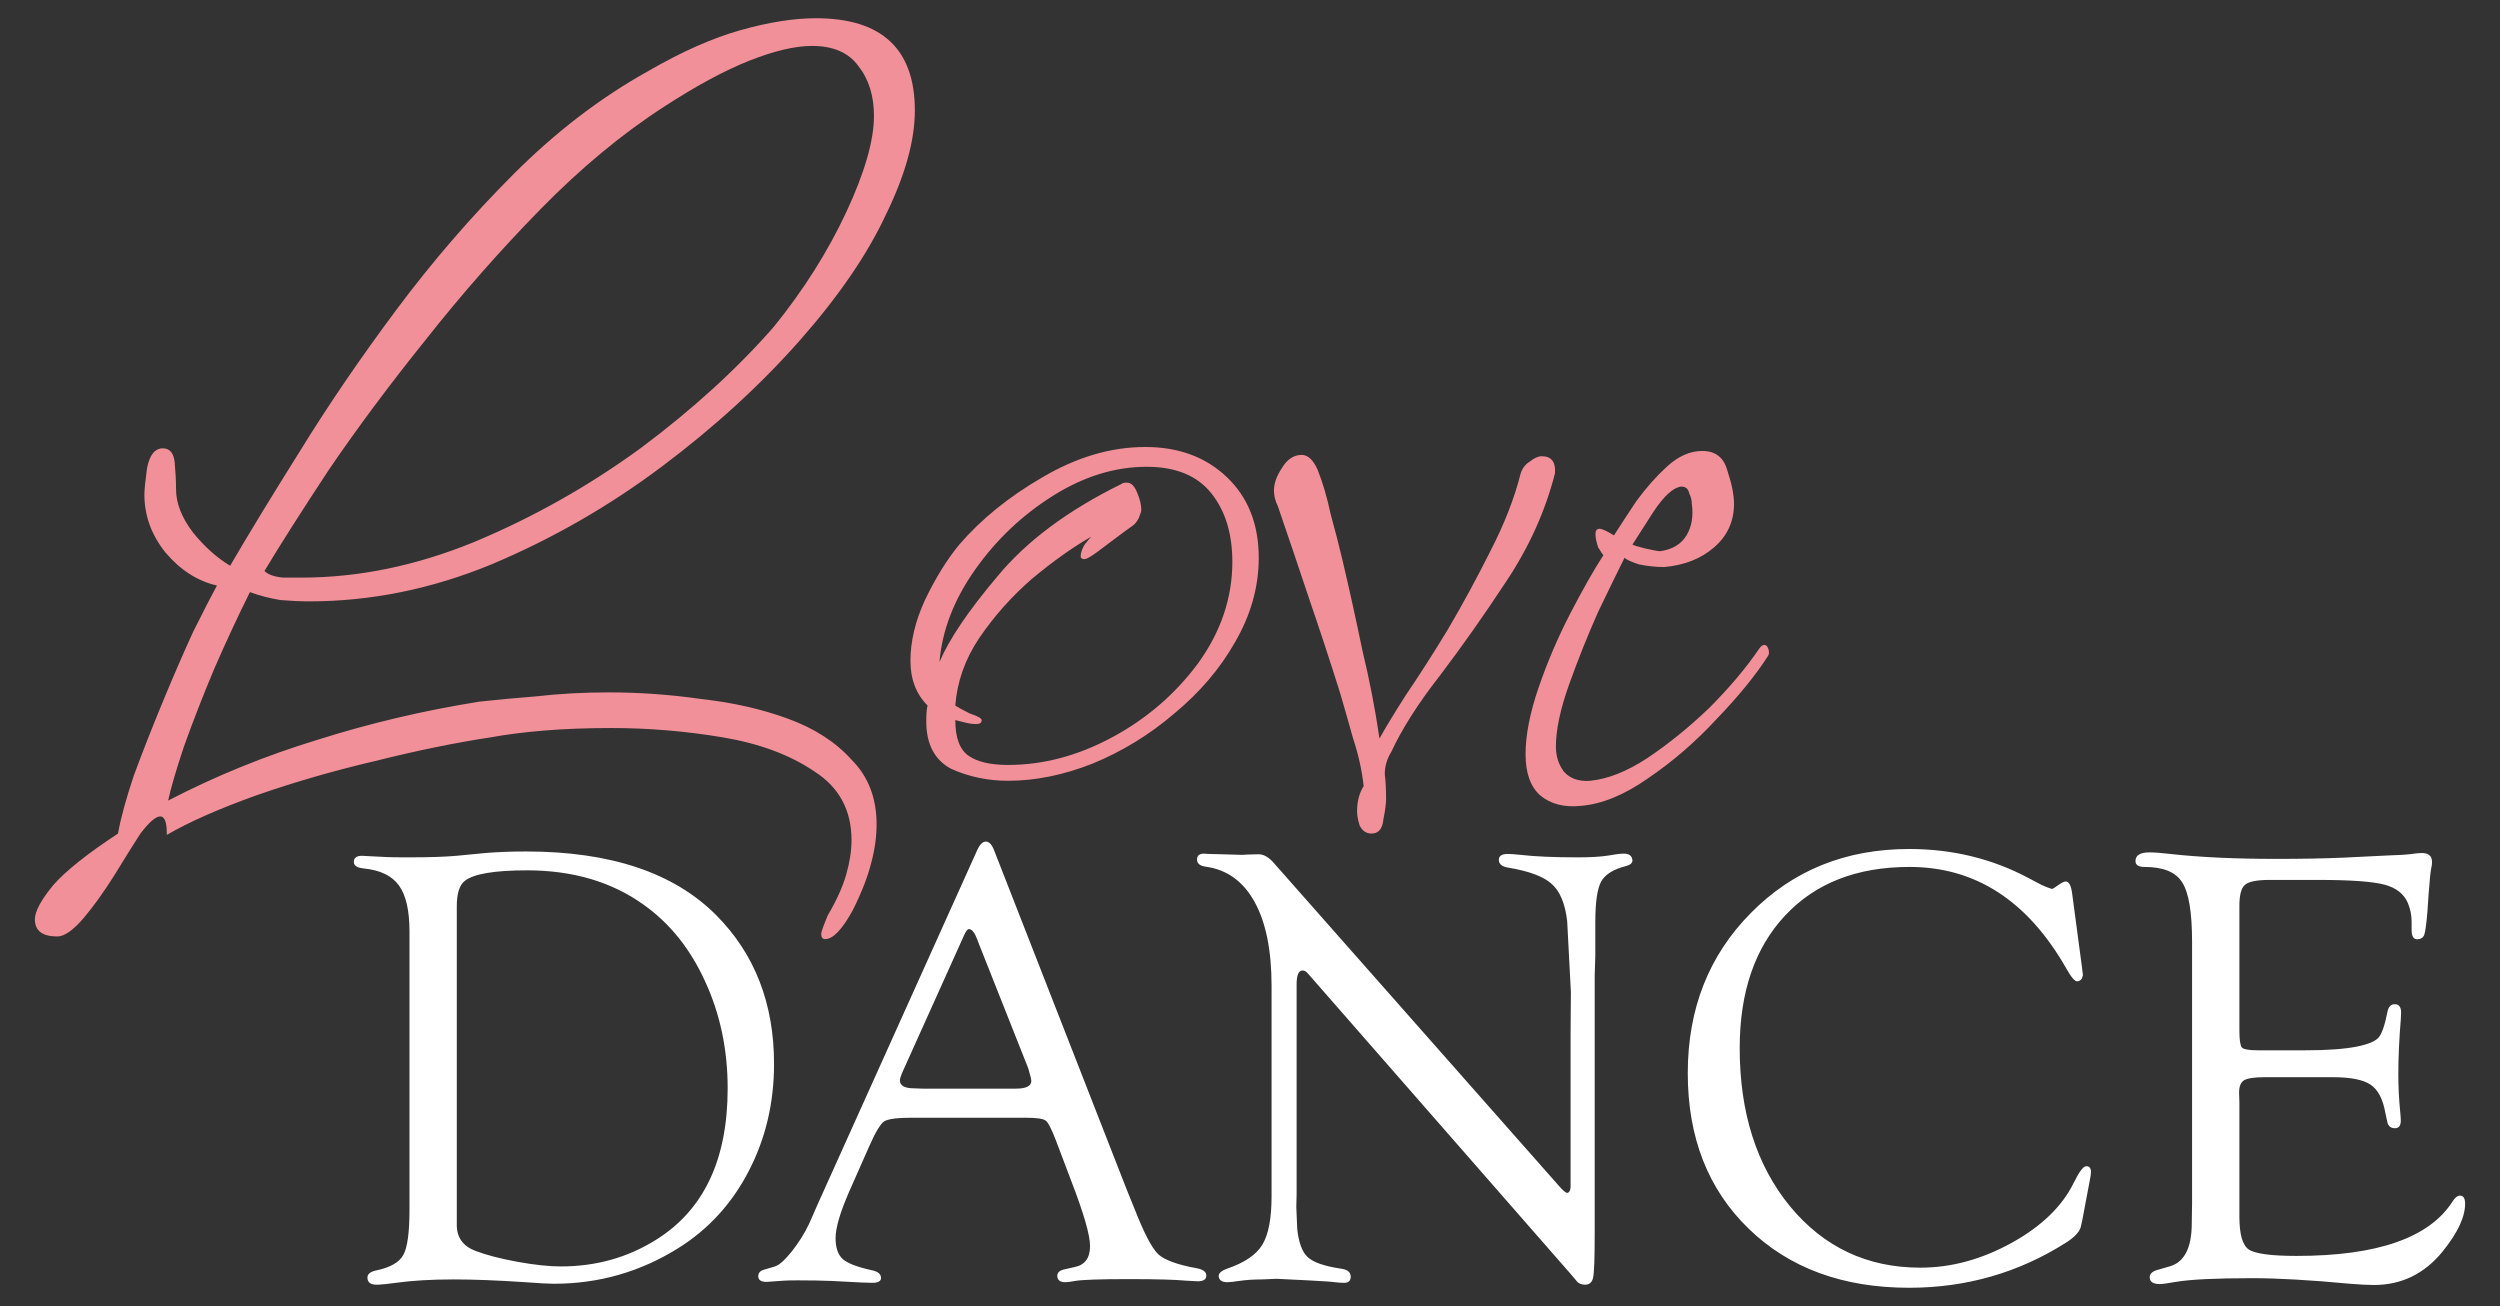
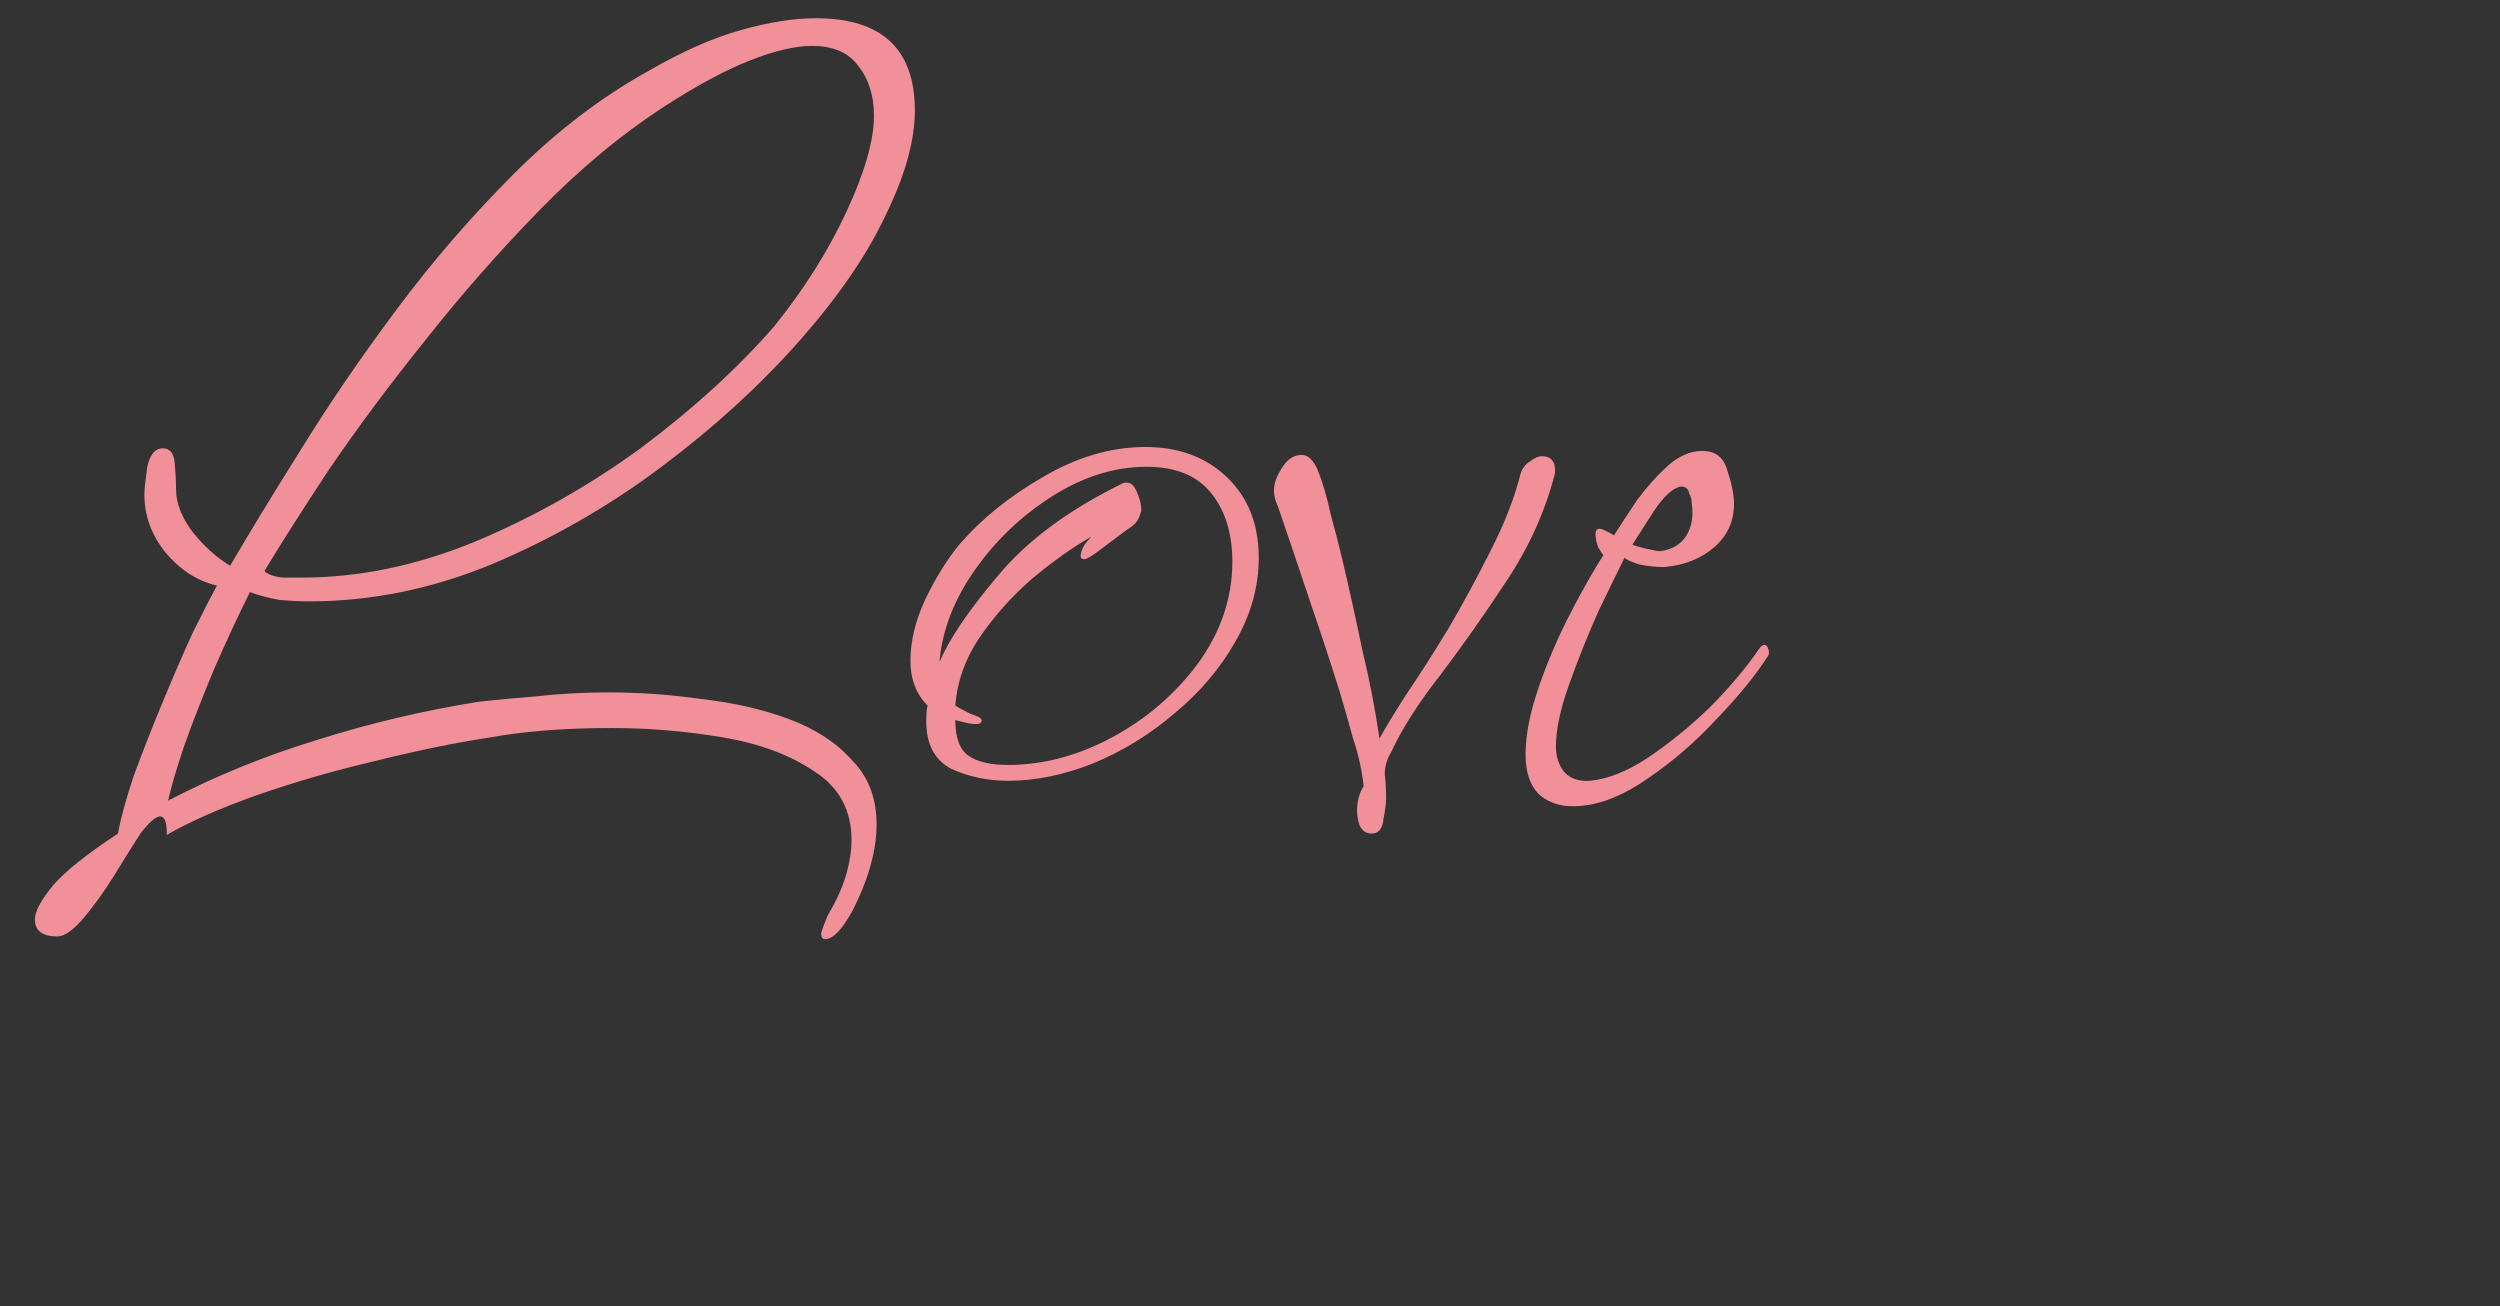
<svg xmlns="http://www.w3.org/2000/svg" version="1.1" viewBox="0 0 1031.811 539.017">
  <rect x="0" y="0" width="1031.811" height="539.017" fill="#333333" stroke="none" />
  <defs>
    <style> .cls-1 { fill: #fff; } .cls-2 { fill: #f19099; } </style>
  </defs>
  <g>
    <g id="_Слой_1" data-name="Слой_1">
-       <path class="cls-1" d="M169.004,384.351c0-8.593-1.447-14.889-4.339-18.887-2.893-3.999-7.7-6.339-14.421-7.019-2.808-.256-4.212-1.149-4.212-2.68,0-1.702,1.106-2.553,3.319-2.553l10.081.511c1.021.085,3.999.127,8.934.127,8.593,0,15.271-.212,20.036-.638l11.868-1.148c5.105-.426,10.72-.638,16.846-.638,34.882,0,61.044,8.763,78.485,26.289,15.91,15.995,23.865,36.456,23.865,61.384,0,16.08-3.488,30.842-10.465,44.284-6.976,13.443-16.675,24.035-29.097,31.777-15.654,9.784-32.755,14.676-51.302,14.676-2.212,0-6.126-.212-11.741-.638-11.401-.766-21.313-1.148-29.735-1.148-9.104,0-17.016.468-23.737,1.403-3.063.426-5.488.681-7.275.766-2.977.17-4.466-.808-4.466-2.935,0-1.446,1.191-2.425,3.573-2.935,5.785-1.191,9.529-3.318,11.23-6.381,1.702-3.063,2.553-9.316,2.553-18.76v-114.857ZM188.529,374.014v131.575c0,5.19,2.595,8.763,7.785,10.72,4.509,1.701,10.252,3.19,17.229,4.466,7.061,1.277,13.017,1.915,17.866,1.915,14.549,0,27.651-3.659,39.307-10.976,19.738-12.251,29.607-33.095,29.607-62.533,0-15.995-3.105-30.713-9.316-44.156-6.126-13.442-14.591-23.992-25.396-31.649-13.187-9.444-29.225-14.166-48.112-14.166-13.443,0-21.993,1.447-25.651,4.339-2.213,1.702-3.319,5.19-3.319,10.465ZM422.837,461.305h-46.198c-6.296,0-10.209.511-11.741,1.532-1.531,1.02-3.573,4.424-6.125,10.209l-8.296,18.76c-3.743,8.593-5.615,14.974-5.615,19.143,0,3.998.979,6.891,2.935,8.678,2.042,1.786,5.998,3.318,11.869,4.594,2.552.511,3.871,1.531,3.956,3.063.085,1.446-1.106,2.169-3.573,2.169-.936,0-2.382-.042-4.339-.127l-12.252-.638c-4.083-.17-8.805-.256-14.165-.256-2.468,0-4.382.043-5.743.128-4.339.34-6.721.511-7.147.511-2.297,0-3.445-.766-3.445-2.298,0-1.361.723-2.254,2.169-2.68l4.722-1.403c1.702-.511,3.999-2.553,6.891-6.126,2.893-3.658,5.275-7.444,7.147-11.358l3.701-8.423,65.596-145.613c1.106-2.552,2.34-3.828,3.701-3.828s2.51,1.233,3.446,3.701l54.875,140.38,2.808,6.892c3.999,10.294,7.317,16.718,9.954,19.27,2.638,2.467,7.998,4.424,16.08,5.87,2.638.511,3.914,1.574,3.829,3.191-.085,1.446-1.276,2.169-3.573,2.169-.766,0-2.383-.085-4.85-.255-4.424-.425-12.294-.638-23.609-.638-11.826,0-19.228.255-22.206.766-1.787.34-3.105.51-3.956.51-2.212,0-3.318-.893-3.318-2.68,0-1.361,1.063-2.254,3.19-2.68l3.956-.893c4.254-.851,6.381-3.744,6.381-8.678,0-4.509-2.595-13.485-7.784-26.928l-6.381-16.845c-1.787-4.68-3.191-7.36-4.212-8.04-1.021-.766-3.913-1.149-8.678-1.149ZM424.369,440.886l-20.037-50.537-1.021-2.68c-1.02-2.722-2.126-4.126-3.318-4.211-.595-.085-1.276.723-2.041,2.425l-24.886,55.258c-1.106,2.383-1.659,3.957-1.659,4.722,0,2.212,1.957,3.318,5.87,3.318l3.446.128h38.541c4.254,0,6.381-1.064,6.381-3.19,0-.596-.213-1.574-.638-2.936l-.638-2.297ZM658.166,402.728v106.945c0,9.613-.213,15.484-.638,17.611-.426,2.042-1.617,3.02-3.574,2.935-1.276-.085-2.254-.468-2.935-1.148l-2.807-3.319-107.583-123.024-1.276-1.404c-.511-.51-1.106-.765-1.787-.765-1.616,0-2.425,1.914-2.425,5.743v86.525l-.127,5.36.383,9.061c.595,5.615,2.042,9.486,4.339,11.613,2.297,2.127,6.806,3.701,13.527,4.722,2.808.34,4.212,1.446,4.212,3.318,0,1.702-.894,2.552-2.68,2.552-1.191,0-2.468-.085-3.829-.255-.936-.17-4.637-.425-11.103-.766l-13.017-.638-6.125.256c-3.319,0-6.466.212-9.444.638-2.212.34-3.786.51-4.722.51-2.212,0-3.403-.808-3.573-2.425-.085-1.276,1.106-2.339,3.573-3.19,7.147-2.467,11.954-5.743,14.421-9.827,2.552-4.169,3.828-10.847,3.828-20.036v-86.78c0-14.719-2.339-26.29-7.019-34.713-4.679-8.508-11.443-13.357-20.291-14.548-2.297-.34-3.446-1.319-3.446-2.935,0-1.617.936-2.425,2.808-2.425.425,0,1.106.042,2.042.127l5.232.128,8.551.255,2.042-.127c2.041-.085,3.615-.128,4.721-.128,2.127,0,4.254,1.234,6.381,3.701l117.409,132.979c1.872,2.127,3.063,3.148,3.574,3.062.851-.085,1.318-.893,1.404-2.424v-63.172l.127-17.228-1.531-29.352c-.851-7.232-2.978-12.337-6.381-15.315-3.318-3.062-9.359-5.317-18.122-6.763-2.467-.426-3.701-1.489-3.701-3.191,0-1.616,1.234-2.425,3.701-2.425,1.106,0,2.893.128,5.36.383,5.87.681,13.74,1.021,23.609,1.021,5.275,0,9.487-.255,12.635-.765,2.722-.511,4.807-.766,6.253-.766,2.212,0,3.403.893,3.573,2.68.085,1.106-.765,1.914-2.552,2.425-5.19,1.276-8.636,3.403-10.337,6.381-1.617,2.977-2.425,8.55-2.425,16.718v13.782l-.255,8.423ZM855.209,368.654l4.084,30.628.382,3.191-.382,1.276c-.426.766-1.064,1.191-1.915,1.276-1.021.085-2.552-1.701-4.594-5.36-15.91-27.906-37.477-41.859-64.703-41.859-21.695,0-38.796,6.679-51.302,20.037-12.507,13.357-18.76,31.606-18.76,54.748,0,26.63,6.934,48.41,20.802,65.341,13.953,16.845,31.862,25.268,53.727,25.268,12.762,0,25.311-3.403,37.648-10.209,12.336-6.807,20.886-15.059,25.651-24.758,2.212-4.51,3.914-6.807,5.105-6.892,1.361-.085,2.042.723,2.042,2.425l-.128,1.404-.511,2.807-2.935,15.57-.51,2.297c-.341,2.212-2.34,4.509-5.998,6.891-19.654,12.507-41.306,18.76-64.958,18.76-27.396,0-49.474-8.125-66.234-24.375-16.761-16.25-25.141-37.647-25.141-64.192,0-26.545,8.678-48.58,26.034-66.106,17.356-17.612,39.136-26.417,65.341-26.417,17.952,0,34.457,4.041,49.516,12.123l5.105,2.68,2.041.894,2.17.765c.425,0,1.063-.34,1.914-1.021,1.872-1.361,3.148-2.041,3.829-2.041,1.361,0,2.254,1.616,2.68,4.849ZM924.25,373.886v51.303c0,3.914.341,6.296,1.021,7.147.766.765,2.978,1.148,6.637,1.148h19.653c8.933,0,15.995-.51,21.184-1.531,4.595-.936,7.573-2.17,8.934-3.701,1.361-1.532,2.595-5.105,3.701-10.72.425-2.127,1.489-3.148,3.19-3.063,1.617.085,2.425,1.234,2.425,3.446,0,.595-.043,1.531-.128,2.807-.68,8.253-1.021,15.783-1.021,22.589,0,5.19.256,10.337.766,15.442.17,1.701.255,2.935.255,3.701,0,2.127-.808,3.19-2.424,3.19-1.787,0-2.851-.936-3.191-2.807l-.766-3.574c-1.021-5.7-3.062-9.571-6.125-11.613s-8.253-3.063-15.57-3.063h-28.203c-4.169,0-6.977.425-8.423,1.276-1.362.851-2.042,2.553-2.042,5.105l.127,4.211v46.964c0,7.232,1.277,11.741,3.829,13.528,2.637,1.786,9.231,2.68,19.781,2.68,33.436,0,54.918-7.53,64.447-22.589.936-1.446,1.876-2.212,2.806-2.297,1.53-.085,2.3,1.021,2.3,3.318,0,5.53-3.11,12.124-9.317,19.781-7.487,9.188-16.931,13.783-28.331,13.783-2.468,0-5.786-.17-9.955-.511-16.25-1.531-29.692-2.297-40.327-2.297-14.889,0-25.396.511-31.522,1.532-3.233.595-5.445.893-6.636.893-2.723,0-4.084-.936-4.084-2.808,0-1.446,1.106-2.467,3.318-3.063l4.85-1.403c6.125-1.702,9.188-7.657,9.188-17.867l.128-8.295v-107.838c0-12.166-1.361-20.334-4.084-24.503-2.637-4.254-7.827-6.381-15.569-6.381-2.468,0-3.701-.808-3.701-2.424,0-2.383,1.914-3.574,5.742-3.574,2.127,0,4.978.213,8.551.638,12.166,1.362,26.8,2.042,43.901,2.042,10.379,0,19.568-.17,27.565-.51l18.122-.893c5.02-.171,8.083-.341,9.189-.511,2.297-.34,3.998-.51,5.104-.51,2.808,0,4.212,1.233,4.212,3.701,0,.765-.128,1.744-.383,2.935-.255,1.191-.596,4.594-1.021,10.209l-.51,7.53c-.426,4.934-.851,8.04-1.277,9.316-.425,1.191-1.361,1.829-2.807,1.914-1.617.085-2.425-1.191-2.425-3.828v-3.318c0-2.723-.51-5.318-1.531-7.785-1.617-3.829-4.892-6.381-9.827-7.657s-13.996-1.915-27.183-1.915h-20.036c-5.275,0-8.678.681-10.209,2.042-1.532,1.277-2.298,4.169-2.298,8.678Z" />
      <path class="cls-2" d="M23.655,386.498c-6.171,0-9.257-2.36-9.257-7.079,0-3.267,2.541-7.986,7.623-14.157,5.082-5.808,13.976-12.887,26.681-21.236,1.089-6.171,3.267-14.157,6.534-23.958,3.63-9.801,7.623-19.965,11.979-30.492,4.356-10.528,8.531-20.147,12.524-28.859,4.356-8.712,7.623-15.065,9.801-19.058-7.986-1.815-15.065-6.352-21.236-13.613-5.808-7.26-8.712-15.246-8.712-23.958,0-1.815.363-5.445,1.089-10.89,1.089-5.445,3.267-8.168,6.534-8.168,2.904,0,4.538,1.997,4.901,5.99s.544,7.623.544,10.89c0,5.808,2.36,11.798,7.079,17.969,4.719,5.808,9.801,10.345,15.246,13.612,7.623-13.068,17.243-28.858,28.859-47.372,11.616-18.876,24.866-38.296,39.749-58.262,14.883-19.965,31.037-38.66,48.461-56.084,17.424-17.424,35.937-31.581,55.539-42.471,13.795-7.986,26.5-13.613,38.116-16.88,11.616-3.267,21.962-4.901,31.037-4.901,27.225,0,40.838,12.705,40.838,38.115,0,12.342-3.993,26.681-11.98,43.016-7.623,16.335-19.42,33.578-35.392,51.728-16.336,18.513-35.393,35.937-57.174,52.273-21.78,16.335-45.194,29.766-70.241,40.293-24.684,10.164-49.731,15.246-75.142,15.246-3.63,0-7.623-.181-11.979-.544-4.356-.726-8.53-1.815-12.523-3.267-4.719,9.438-9.62,19.965-14.702,31.581-4.719,11.253-8.894,21.962-12.524,32.126-3.267,9.801-5.445,17.242-6.534,22.325,19.602-10.165,40.112-18.514,61.529-25.048,21.781-6.897,44.105-12.16,66.975-15.79,6.534-.726,14.338-1.452,23.413-2.178,9.439-1.089,19.421-1.634,29.948-1.634,12.705,0,25.411.908,38.116,2.723,13.068,1.452,25.047,4.174,35.937,8.167,10.89,3.993,19.602,9.62,26.136,16.88,6.897,6.897,10.346,15.791,10.346,26.681,0,5.082-.726,10.345-2.178,15.79-1.452,5.808-3.993,12.342-7.623,19.603-4.356,7.986-8.168,11.979-11.435,11.979-1.089,0-1.633-.726-1.633-2.178,0-.726.907-3.267,2.722-7.623,3.63-6.172,6.171-11.798,7.623-16.88s2.178-9.801,2.178-14.157c0-12.342-5.082-21.781-15.246-28.315-10.164-6.897-22.869-11.616-38.115-14.157-15.246-2.541-30.493-3.811-45.739-3.811-10.164,0-19.602.363-28.314,1.089-8.349.726-15.428,1.633-21.236,2.722-14.52,2.178-30.492,5.445-47.916,9.801-17.062,3.993-33.397,8.712-49.006,14.158-15.246,5.445-27.588,10.89-37.026,16.335v-.545c0-4.719-.907-7.078-2.722-7.078-1.815,0-4.537,2.359-8.168,7.078-3.267,5.082-6.897,10.89-10.89,17.424-4.356,6.897-8.531,12.706-12.524,17.425-4.356,5.082-7.986,7.623-10.89,7.623ZM124.388,238.392c23.596,0,47.372-4.901,71.331-14.702,24.321-10.164,47.19-23.05,68.607-38.66,21.418-15.972,39.749-32.67,54.995-50.094,12.343-15.246,22.325-31.037,29.948-47.372,7.623-16.335,11.435-29.585,11.435-39.749,0-8.349-2.178-15.246-6.534-20.691-3.993-5.445-10.346-8.167-19.058-8.167-6.897,0-15.428,1.996-25.592,5.989s-21.961,10.346-35.393,19.058c-17.424,11.253-34.485,25.41-51.183,42.472-16.698,17.061-32.489,35.03-47.372,53.906-14.883,18.513-28.133,36.3-39.749,53.362-11.253,17.061-20.147,31.036-26.681,41.927,1.452,1.452,3.993,2.359,7.623,2.722h7.623ZM416.056,322.246c-8.349,0-16.153-1.634-23.413-4.901-6.897-3.63-10.346-10.164-10.346-19.602,0-3.267.181-5.445.544-6.534-4.719-4.719-7.078-10.89-7.078-18.513,0-7.986,1.996-16.335,5.989-25.047,4.357-9.075,9.076-16.699,14.158-22.87,9.075-10.527,20.509-19.783,34.303-27.769,14.158-8.35,28.315-12.524,42.472-12.524,13.794,0,25.047,4.174,33.759,12.524,8.712,8.349,13.068,19.42,13.068,33.214,0,11.98-3.267,23.596-9.801,34.849-6.171,10.89-14.52,20.691-25.047,29.403-10.164,8.712-21.417,15.609-33.759,20.691-11.979,4.719-23.596,7.079-34.849,7.079ZM416.056,315.712c14.52,0,28.859-3.812,43.016-11.435,14.157-7.623,25.955-17.787,35.393-30.492,9.438-13.068,14.157-27.044,14.157-41.927,0-11.616-2.904-21.054-8.712-28.314-5.808-7.26-14.701-10.89-26.681-10.89-13.068,0-25.954,3.993-38.659,11.979-12.706,7.986-23.414,18.15-32.126,30.492-8.712,12.342-13.613,25.047-14.702,38.115,3.993-9.438,11.979-21.235,23.958-35.392,11.979-14.521,29.041-27.226,51.184-38.116.363-.363,1.089-.544,2.178-.544,1.815,0,3.267,1.452,4.356,4.356,1.089,2.541,1.633,4.9,1.633,7.078,0,.363-.363,1.452-1.089,3.267-.726,1.452-1.633,2.541-2.722,3.267-1.089.726-3.086,2.178-5.99,4.356-2.904,2.178-5.808,4.356-8.712,6.534-2.541,1.815-4.174,2.723-4.9,2.723-1.089,0-1.634-.363-1.634-1.089,0-1.452.545-3.086,1.634-4.901,1.452-1.815,2.359-2.904,2.722-3.267-7.623,4.356-15.79,10.164-24.503,17.425-8.349,7.26-15.609,15.427-21.78,24.502-5.808,8.712-9.075,17.969-9.801,27.77,1.089.726,3.086,1.815,5.99,3.267,3.267,1.089,4.9,1.997,4.9,2.723,0,1.089-.726,1.633-2.178,1.633s-2.904-.181-4.356-.544c-1.452-.363-2.904-.726-4.356-1.089,0,7.26,1.815,12.16,5.445,14.701,3.63,2.541,9.075,3.812,16.335,3.812ZM566.085,344.026c-2.178,0-3.812-1.089-4.901-3.267-.726-2.178-1.089-4.174-1.089-5.989,0-3.993.908-7.442,2.723-10.346-.726-6.534-2.178-13.068-4.356-19.602-1.815-6.534-3.63-12.887-5.445-19.058-3.993-12.705-8.168-25.41-12.524-38.115-4.356-13.069-8.712-25.955-13.068-38.66-1.089-2.178-1.634-4.356-1.634-6.534,0-2.904,1.089-5.99,3.267-9.257,2.178-3.63,4.901-5.445,8.168-5.445,2.541,0,4.719,1.996,6.534,5.99,2.178,5.445,3.993,11.616,5.445,18.513,1.815,6.534,3.449,12.886,4.901,19.057,2.904,12.343,5.626,24.685,8.167,37.027,2.904,11.979,5.264,24.14,7.079,36.482,2.178-3.993,5.808-9.983,10.89-17.969,5.445-7.986,11.253-17.061,17.424-27.225,6.171-10.527,11.979-21.236,17.424-32.126,5.808-11.253,9.983-21.962,12.524-32.126.726-2.178,1.996-3.811,3.811-4.9,1.815-1.452,3.449-2.179,4.901-2.179,3.993,0,5.808,2.36,5.445,7.079-3.993,15.609-10.709,30.492-20.147,44.65-9.075,13.794-18.15,26.68-27.225,38.659-9.075,11.617-15.791,22.144-20.147,31.582-1.815,2.904-2.722,5.989-2.722,9.256.363,2.904.544,6.353.544,10.346,0,1.815-.363,4.538-1.089,8.168-.363,3.993-1.996,5.989-4.9,5.989ZM652.504,332.592c-6.897.726-12.524-.726-16.88-4.356-3.993-3.631-5.989-9.257-5.989-16.88,0-7.986,1.815-17.243,5.445-27.77,3.63-10.527,7.986-20.691,13.068-30.492,5.082-9.801,9.619-17.787,13.612-23.959-.363-.363-1.089-1.452-2.178-3.267-.726-2.178-1.089-3.993-1.089-5.445s.545-2.178,1.634-2.178c1.089,0,3.085.908,5.989,2.723,2.541-3.993,5.627-8.712,9.257-14.157,3.993-5.445,8.168-10.164,12.524-14.157,4.719-4.357,9.619-6.535,14.701-6.535,5.445,0,8.894,2.723,10.346,8.168,1.815,5.445,2.723,9.983,2.723,13.613,0,7.26-2.723,13.249-8.168,17.968-5.445,4.719-12.342,7.442-20.691,8.168-3.267,0-6.716-.363-10.346-1.089-3.267-1.089-5.263-1.997-5.989-2.723-2.542,5.083-6.172,12.524-10.891,22.325-4.356,9.801-8.349,19.784-11.979,29.948s-5.445,18.695-5.445,25.592c0,3.993,1.089,7.441,3.267,10.345,2.541,2.904,6.171,4.175,10.89,3.812,7.26-.726,15.065-3.812,23.414-9.257,8.712-5.808,17.243-12.705,25.592-20.691,8.349-8.349,15.246-16.517,20.691-24.503.726-1.089,1.452-1.633,2.178-1.633.726,0,1.271.544,1.634,1.633.363,1.089.363,1.997,0,2.723-5.082,7.986-12.161,16.698-21.236,26.136-8.712,9.438-18.15,17.606-28.314,24.503-9.801,6.897-19.058,10.709-27.77,11.435ZM685.174,227.502c5.082-.726,8.712-2.904,10.89-6.534,2.178-3.63,2.904-7.986,2.178-13.068,0-1.452-.363-2.904-1.089-4.356-.363-1.815-1.452-2.723-3.267-2.723-3.267.363-7.078,3.812-11.434,10.346-3.993,6.171-6.897,10.708-8.712,13.612.726.363,2.541.908,5.445,1.634,3.267.726,5.263,1.089,5.989,1.089Z" />
    </g>
  </g>
</svg>